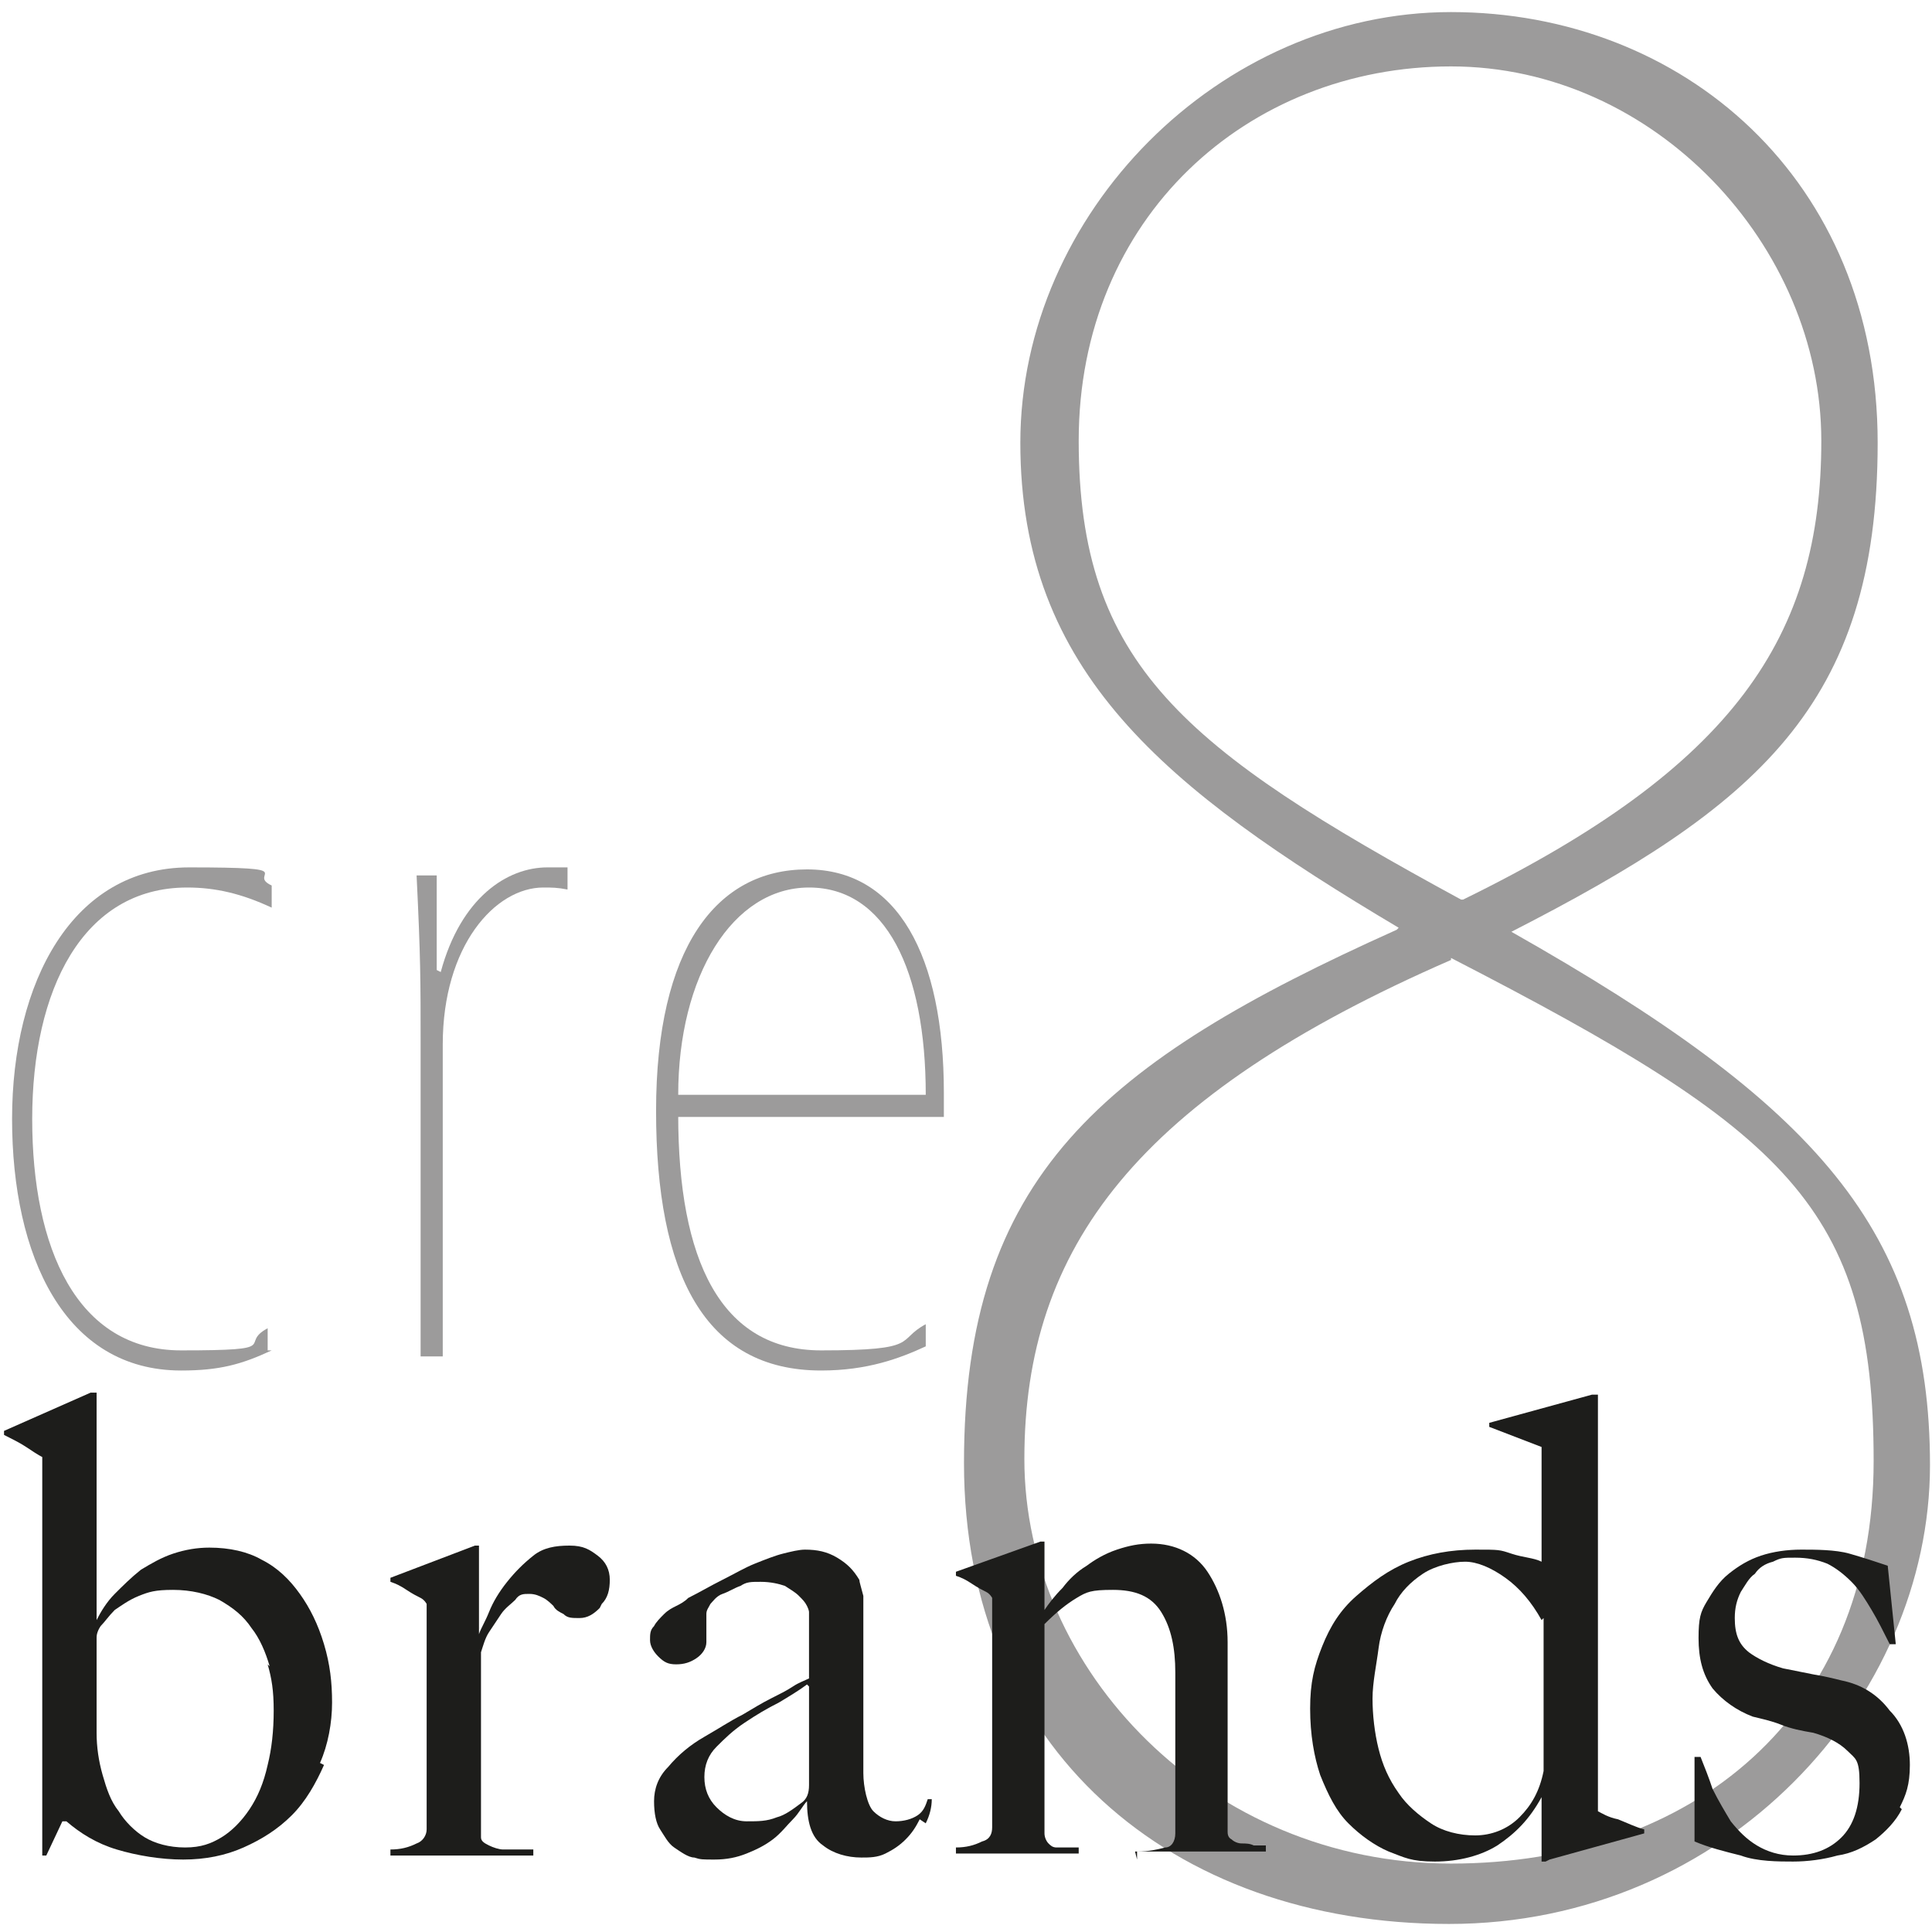
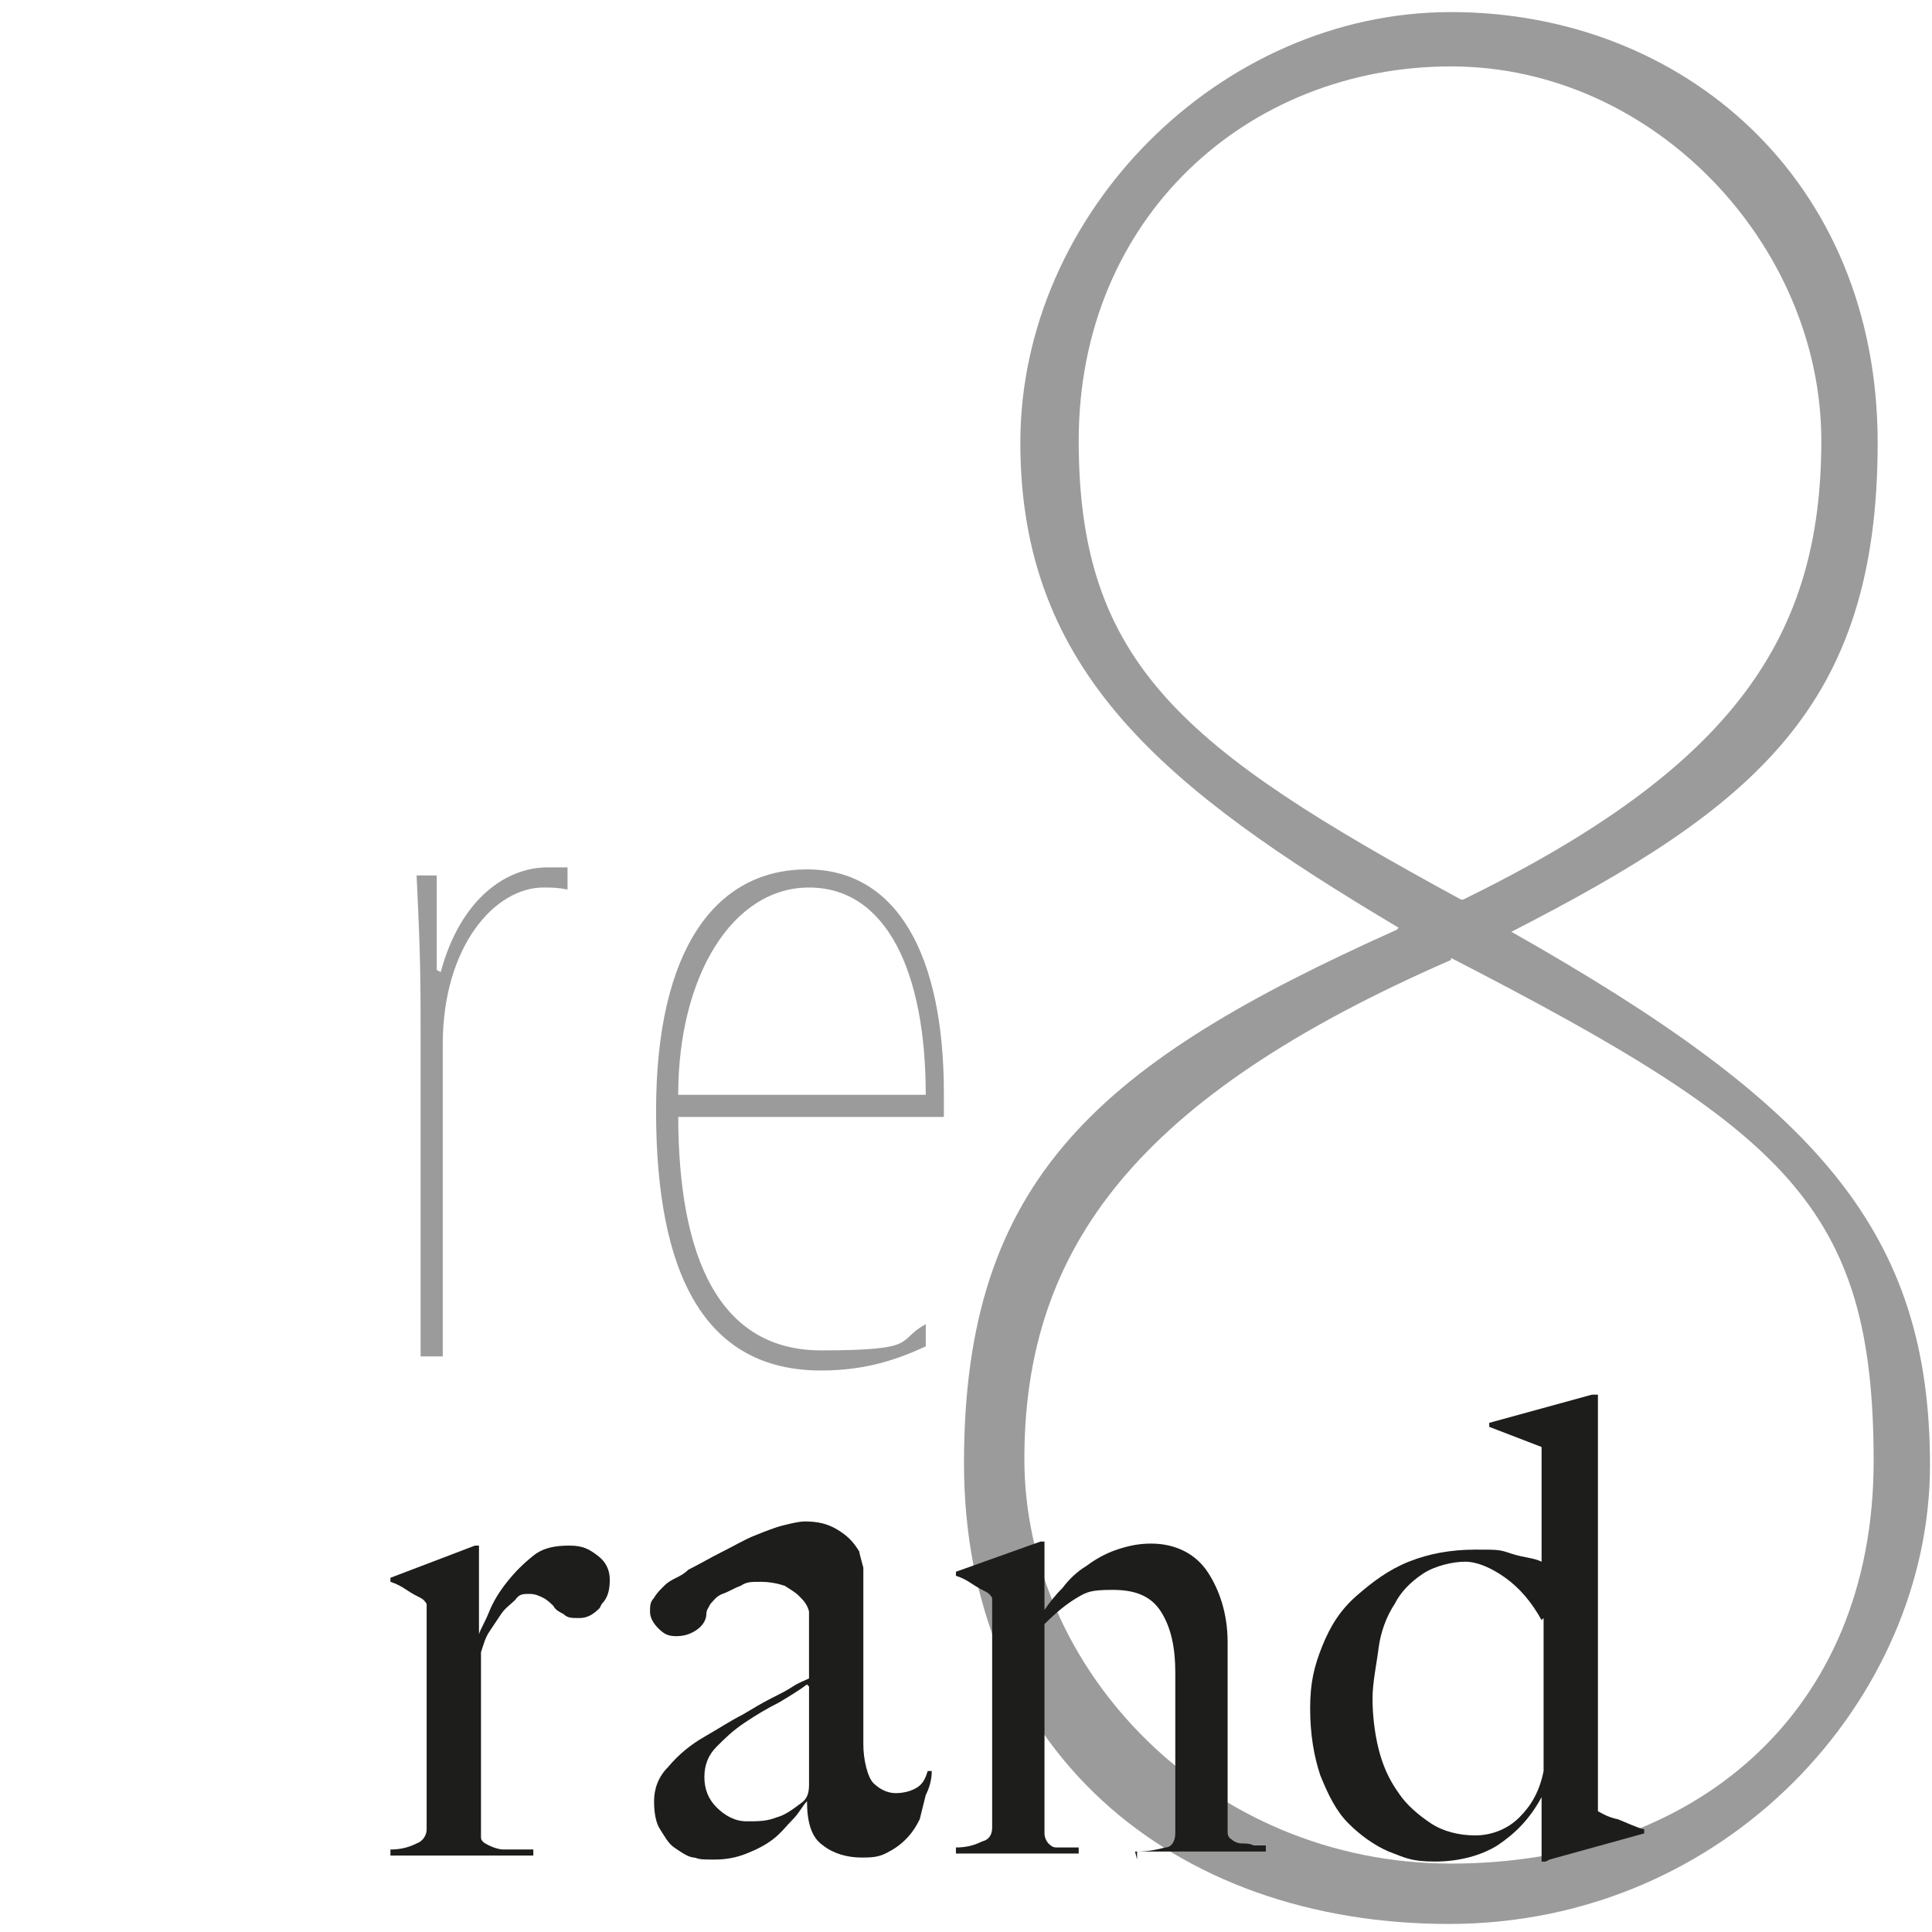
<svg xmlns="http://www.w3.org/2000/svg" id="Ebene_1" data-name="Ebene 1" version="1.1" viewBox="0 0 96 96">
  <defs>
    <style>
      .cls-1 {
        fill: #1d1d1b;
      }

      .cls-1, .cls-2 {
        stroke-width: 0px;
      }

      .cls-2 {
        fill: #9c9b9b;
      }
    </style>
  </defs>
-   <path class="cls-2" d="M13.5,67.1c-1.5.7-2.6,1-4.5,1-5.8,0-8.4-5.7-8.4-12.5s3-12.5,8.8-12.5,2.8.3,4.1.9v1.1c-1.5-.7-2.8-1-4.2-1-5.2,0-7.7,5.1-7.7,11.5s2.2,11.5,7.4,11.5,2.8-.3,4.3-1.1v1.1Z" />
  <path class="cls-2" d="M21.9,48.3c1-3.7,3.3-5.2,5.3-5.2s.6,0,1,0v1.1c-.5-.1-.8-.1-1.2-.1-2.4,0-5,2.9-5,7.8v15.5h-1.1v-15.5c0-3.2,0-4.3-.2-8.4h1v4.7Z" />
  <path class="cls-2" d="M33.7,55.4c0,7.2,2.1,11.7,7.1,11.7s3.7-.5,5.2-1.3v1.1c-1.3.6-2.9,1.2-5.2,1.2-5.8,0-8.2-4.8-8.2-12.9s3-12,7.5-12,6.8,4.3,6.8,11.1v1.2h-13.3ZM46,54.4c0-6.2-2-10.3-5.8-10.3s-6.5,4.4-6.5,10.3h12.2Z" />
  <path class="cls-2" d="M69.5,46.1c-11.6-6.9-18.8-12.7-18.8-24.1S60.6.6,72.1.6s21.2,8.3,21.2,21.4-6.1,18.1-18.2,24.3c15.2,8.6,20.8,14.9,20.8,26.5s-10.1,22.8-23.9,22.8-24.1-8.7-24.1-22.9,6.8-19.9,21.5-26.5ZM72.1,47.7c-15.6,6.8-21.2,14.3-21.2,24.8s9.2,20.1,21.2,20.1,21-7.4,21-20-4.3-16.4-21-25ZM72.7,44.7c13.5-6.6,17.8-13.1,17.8-22.8S82.2,3.3,72.1,3.3s-18.5,7.5-18.5,18.6,5.2,15.3,19,22.8Z" />
  <g>
-     <path class="cls-1" d="M16.1,87.7c-.4.9-.9,1.8-1.6,2.5-.7.7-1.5,1.2-2.4,1.6-.9.4-1.9.6-3,.6s-2.3-.2-3.3-.5c-1-.3-1.8-.8-2.5-1.4h-.2l-.8,1.7h-.2v-19.8c-.2-.1-.5-.3-.8-.5-.3-.2-.7-.4-1.1-.6v-.2l4.3-1.9h.3v11.3c0,0,0,0,0,0,.2-.4.5-.9.9-1.3s.8-.8,1.3-1.2c.5-.3,1-.6,1.6-.8s1.2-.3,1.8-.3c1,0,1.9.2,2.6.6.8.4,1.4,1,1.9,1.7.5.7.9,1.5,1.2,2.5s.4,1.9.4,2.9-.2,2.1-.6,3ZM13.4,82.8c-.2-.7-.5-1.4-.9-1.9-.4-.6-.9-1-1.6-1.4-.6-.3-1.4-.5-2.3-.5s-1.2.1-1.7.3c-.5.2-.9.5-1.2.7-.3.3-.5.6-.7.8-.2.3-.2.5-.2.6,0,.3,0,.6,0,1.1v2.4c0,.4,0,.8,0,1.2,0,.7.1,1.4.3,2.1.2.7.4,1.3.8,1.8.3.5.8,1,1.3,1.3.5.3,1.2.5,2,.5s1.3-.2,1.8-.5c.5-.3,1-.8,1.4-1.4s.7-1.3.9-2.2c.2-.8.3-1.7.3-2.7s-.1-1.6-.3-2.3Z" />
    <path class="cls-1" d="M29.8,79.9c-.3.3-.6.5-1,.5s-.6,0-.8-.2c-.2-.1-.4-.2-.5-.4-.1-.1-.3-.3-.5-.4-.2-.1-.4-.2-.7-.2s-.5,0-.7.3c-.2.2-.5.4-.7.7-.2.3-.4.6-.6.9-.2.3-.3.7-.4,1v9.2c0,.2.2.3.4.4s.5.2.7.2c.3,0,.5,0,.8,0,.3,0,.5,0,.7,0v.3h-7.1v-.3c.5,0,.9-.1,1.3-.3.3-.1.5-.4.5-.7v-10.8c0-.2,0-.3,0-.4,0,0-.1-.2-.3-.3-.2-.1-.4-.2-.7-.4-.3-.2-.5-.3-.8-.4v-.2l4.2-1.6h.2v4.4c0,0,0,0,0,0,.1-.3.3-.6.5-1.1.2-.5.5-1,.9-1.5.4-.5.8-.9,1.3-1.3s1.1-.5,1.8-.5,1,.2,1.4.5c.4.3.6.7.6,1.2s-.1.9-.4,1.2Z" />
-     <path class="cls-1" d="M45.7,90.4c-.2.4-.4.7-.7,1-.3.3-.6.5-1,.7-.4.2-.8.2-1.2.2-.7,0-1.4-.2-1.9-.6-.6-.4-.8-1.2-.8-2.2h0c-.2.2-.4.6-.7.9s-.6.7-1,1-.8.5-1.3.7c-.5.2-1,.3-1.6.3s-.7,0-1-.1c-.3,0-.7-.3-1-.5-.3-.2-.5-.6-.7-.9s-.3-.8-.3-1.4.2-1.2.7-1.7c.5-.6,1.1-1.1,1.8-1.5.7-.4,1.3-.8,1.9-1.1.5-.3,1-.6,1.4-.8.4-.2.8-.4,1.1-.6.3-.2.6-.3.8-.4v-3.3s0-.1-.1-.3-.2-.3-.4-.5c-.2-.2-.4-.3-.7-.5-.3-.1-.7-.2-1.2-.2s-.7,0-1,.2c-.3.1-.6.3-.9.4s-.5.4-.6.5c-.1.2-.2.3-.2.5v1.4c0,.3-.2.6-.5.8-.3.2-.6.3-1,.3s-.6-.1-.9-.4c-.2-.2-.4-.5-.4-.8s0-.5.2-.7c.1-.2.3-.4.5-.6.2-.2.4-.3.6-.4.2-.1.4-.2.6-.4.6-.3,1.1-.6,1.7-.9.6-.3,1.1-.6,1.6-.8s1-.4,1.4-.5c.4-.1.8-.2,1.1-.2.6,0,1.1.1,1.6.4s.8.6,1.1,1.1c0,.1.1.4.2.8,0,.4,0,.7,0,1.1,0,.8,0,1.5,0,2.1,0,.6,0,1.2,0,1.8s0,1.2,0,1.8c0,.6,0,1.3,0,2s.2,1.6.5,1.9c.3.3.7.5,1.1.5s.8-.1,1.1-.3.4-.5.5-.8h.2c0,.4-.1.8-.3,1.2ZM40.1,83.7c-.4.3-.9.6-1.4.9-.6.3-1.1.6-1.7,1s-1,.8-1.4,1.2c-.4.4-.6.9-.6,1.5s.2,1.1.6,1.5c.4.4.9.7,1.5.7s1,0,1.5-.2c.4-.1.8-.4,1.2-.7.3-.2.4-.5.4-.9v-4.9Z" />
+     <path class="cls-1" d="M45.7,90.4c-.2.4-.4.7-.7,1-.3.3-.6.5-1,.7-.4.2-.8.2-1.2.2-.7,0-1.4-.2-1.9-.6-.6-.4-.8-1.2-.8-2.2h0c-.2.2-.4.6-.7.9s-.6.7-1,1-.8.5-1.3.7c-.5.2-1,.3-1.6.3s-.7,0-1-.1c-.3,0-.7-.3-1-.5-.3-.2-.5-.6-.7-.9s-.3-.8-.3-1.4.2-1.2.7-1.7c.5-.6,1.1-1.1,1.8-1.5.7-.4,1.3-.8,1.9-1.1.5-.3,1-.6,1.4-.8.4-.2.8-.4,1.1-.6.3-.2.6-.3.8-.4v-3.3s0-.1-.1-.3-.2-.3-.4-.5c-.2-.2-.4-.3-.7-.5-.3-.1-.7-.2-1.2-.2s-.7,0-1,.2c-.3.1-.6.3-.9.4s-.5.4-.6.5c-.1.2-.2.3-.2.5c0,.3-.2.6-.5.8-.3.2-.6.3-1,.3s-.6-.1-.9-.4c-.2-.2-.4-.5-.4-.8s0-.5.2-.7c.1-.2.3-.4.5-.6.2-.2.4-.3.6-.4.2-.1.4-.2.6-.4.6-.3,1.1-.6,1.7-.9.6-.3,1.1-.6,1.6-.8s1-.4,1.4-.5c.4-.1.8-.2,1.1-.2.6,0,1.1.1,1.6.4s.8.6,1.1,1.1c0,.1.1.4.2.8,0,.4,0,.7,0,1.1,0,.8,0,1.5,0,2.1,0,.6,0,1.2,0,1.8s0,1.2,0,1.8c0,.6,0,1.3,0,2s.2,1.6.5,1.9c.3.3.7.5,1.1.5s.8-.1,1.1-.3.4-.5.5-.8h.2c0,.4-.1.8-.3,1.2ZM40.1,83.7c-.4.3-.9.6-1.4.9-.6.3-1.1.6-1.7,1s-1,.8-1.4,1.2c-.4.4-.6.9-.6,1.5s.2,1.1.6,1.5c.4.4.9.7,1.5.7s1,0,1.5-.2c.4-.1.8-.4,1.2-.7.3-.2.4-.5.4-.9v-4.9Z" />
    <path class="cls-1" d="M56.5,92.4v-.4c.6,0,1-.1,1.4-.2.3,0,.5-.3.5-.7v-8c0-1.2-.2-2.2-.7-3s-1.3-1.1-2.4-1.1-1.3.1-1.8.4c-.5.3-1,.7-1.6,1.3v10.4c0,.2.1.4.2.5s.2.2.4.2c.1,0,.3,0,.5,0,.2,0,.4,0,.6,0v.3h-6.1v-.3c.5,0,.9-.1,1.3-.3.4-.1.5-.4.5-.7v-11c0-.2,0-.3,0-.4,0,0-.1-.2-.3-.3-.2-.1-.4-.2-.7-.4s-.5-.3-.8-.4v-.2l4.2-1.5h.2v3.4h0c.2-.3.5-.7.9-1.1.3-.4.7-.8,1.2-1.1.4-.3.9-.6,1.5-.8s1.1-.3,1.7-.3c1.2,0,2.2.5,2.8,1.4s1,2.1,1,3.5v9.4c0,.1,0,.3.2.4.1.1.3.2.5.2.2,0,.4,0,.6.1.2,0,.4,0,.6,0v.3h-6.5Z" />
    <path class="cls-1" d="M76.8,92.5h-.2v-3.2h0c-.6,1.1-1.3,1.8-2.2,2.4-.8.5-1.9.8-3.1.8s-1.5-.2-2.3-.5c-.7-.3-1.4-.8-2-1.4-.6-.6-1-1.4-1.4-2.4-.3-.9-.5-2-.5-3.3s.2-2.1.6-3.1c.4-1,.9-1.8,1.7-2.5s1.6-1.3,2.6-1.7c1-.4,2.1-.6,3.3-.6s1.2,0,1.8.2,1.1.2,1.5.4c0-.3,0-.8,0-1.3,0-.6,0-1.1,0-1.7v-2.7l-2.6-1v-.2l5.1-1.4h.3v20.7c.2.1.5.3,1,.4.5.2.9.4,1.3.5v.2l-4.7,1.3ZM76.6,80.5c-.5-.9-1.1-1.6-1.8-2.1-.7-.5-1.4-.8-2-.8s-1.5.2-2.1.6c-.6.4-1.1.9-1.4,1.5-.4.6-.7,1.4-.8,2.2s-.3,1.7-.3,2.5.1,1.7.3,2.5c.2.8.5,1.5,1,2.2.4.6,1,1.1,1.6,1.5.6.4,1.4.6,2.2.6s1.6-.3,2.2-.9c.6-.6,1-1.3,1.2-2.3v-7.6Z" />
-     <path class="cls-1" d="M94.5,89.9c-.3.6-.8,1.1-1.3,1.5-.6.4-1.2.7-1.9.8-.7.2-1.5.3-2.2.3s-1.8,0-2.6-.3c-.8-.2-1.6-.4-2.3-.7v-4.2h.3c.2.5.4,1,.6,1.6.3.6.6,1.1.9,1.6.4.5.8.9,1.3,1.2.5.3,1.1.5,1.8.5,1,0,1.8-.3,2.4-.9.6-.6.9-1.5.9-2.7s-.2-1.2-.6-1.6c-.4-.4-1-.7-1.7-.9-.6-.1-1.1-.2-1.6-.4s-1-.3-1.4-.4c-.8-.3-1.5-.8-2-1.4-.5-.7-.7-1.5-.7-2.5s.1-1.3.4-1.8c.3-.5.6-1,1.1-1.4.5-.4,1-.7,1.6-.9s1.3-.3,2-.3,1.7,0,2.4.2c.7.2,1.3.4,1.9.6l.4,3.9h-.3c-.3-.6-.6-1.2-.9-1.7-.3-.5-.6-1-1-1.4-.4-.4-.8-.7-1.2-.9-.5-.2-1-.3-1.6-.3s-.7,0-1.1.2c-.4.1-.7.3-.9.6-.3.2-.5.6-.7.9-.2.4-.3.8-.3,1.3,0,.8.2,1.3.7,1.7.4.3,1,.6,1.7.8.5.1,1,.2,1.5.3.6.1,1,.2,1.4.3,1,.2,1.8.7,2.4,1.5.7.7,1,1.7,1,2.7s-.2,1.5-.5,2.1Z" />
  </g>
</svg>